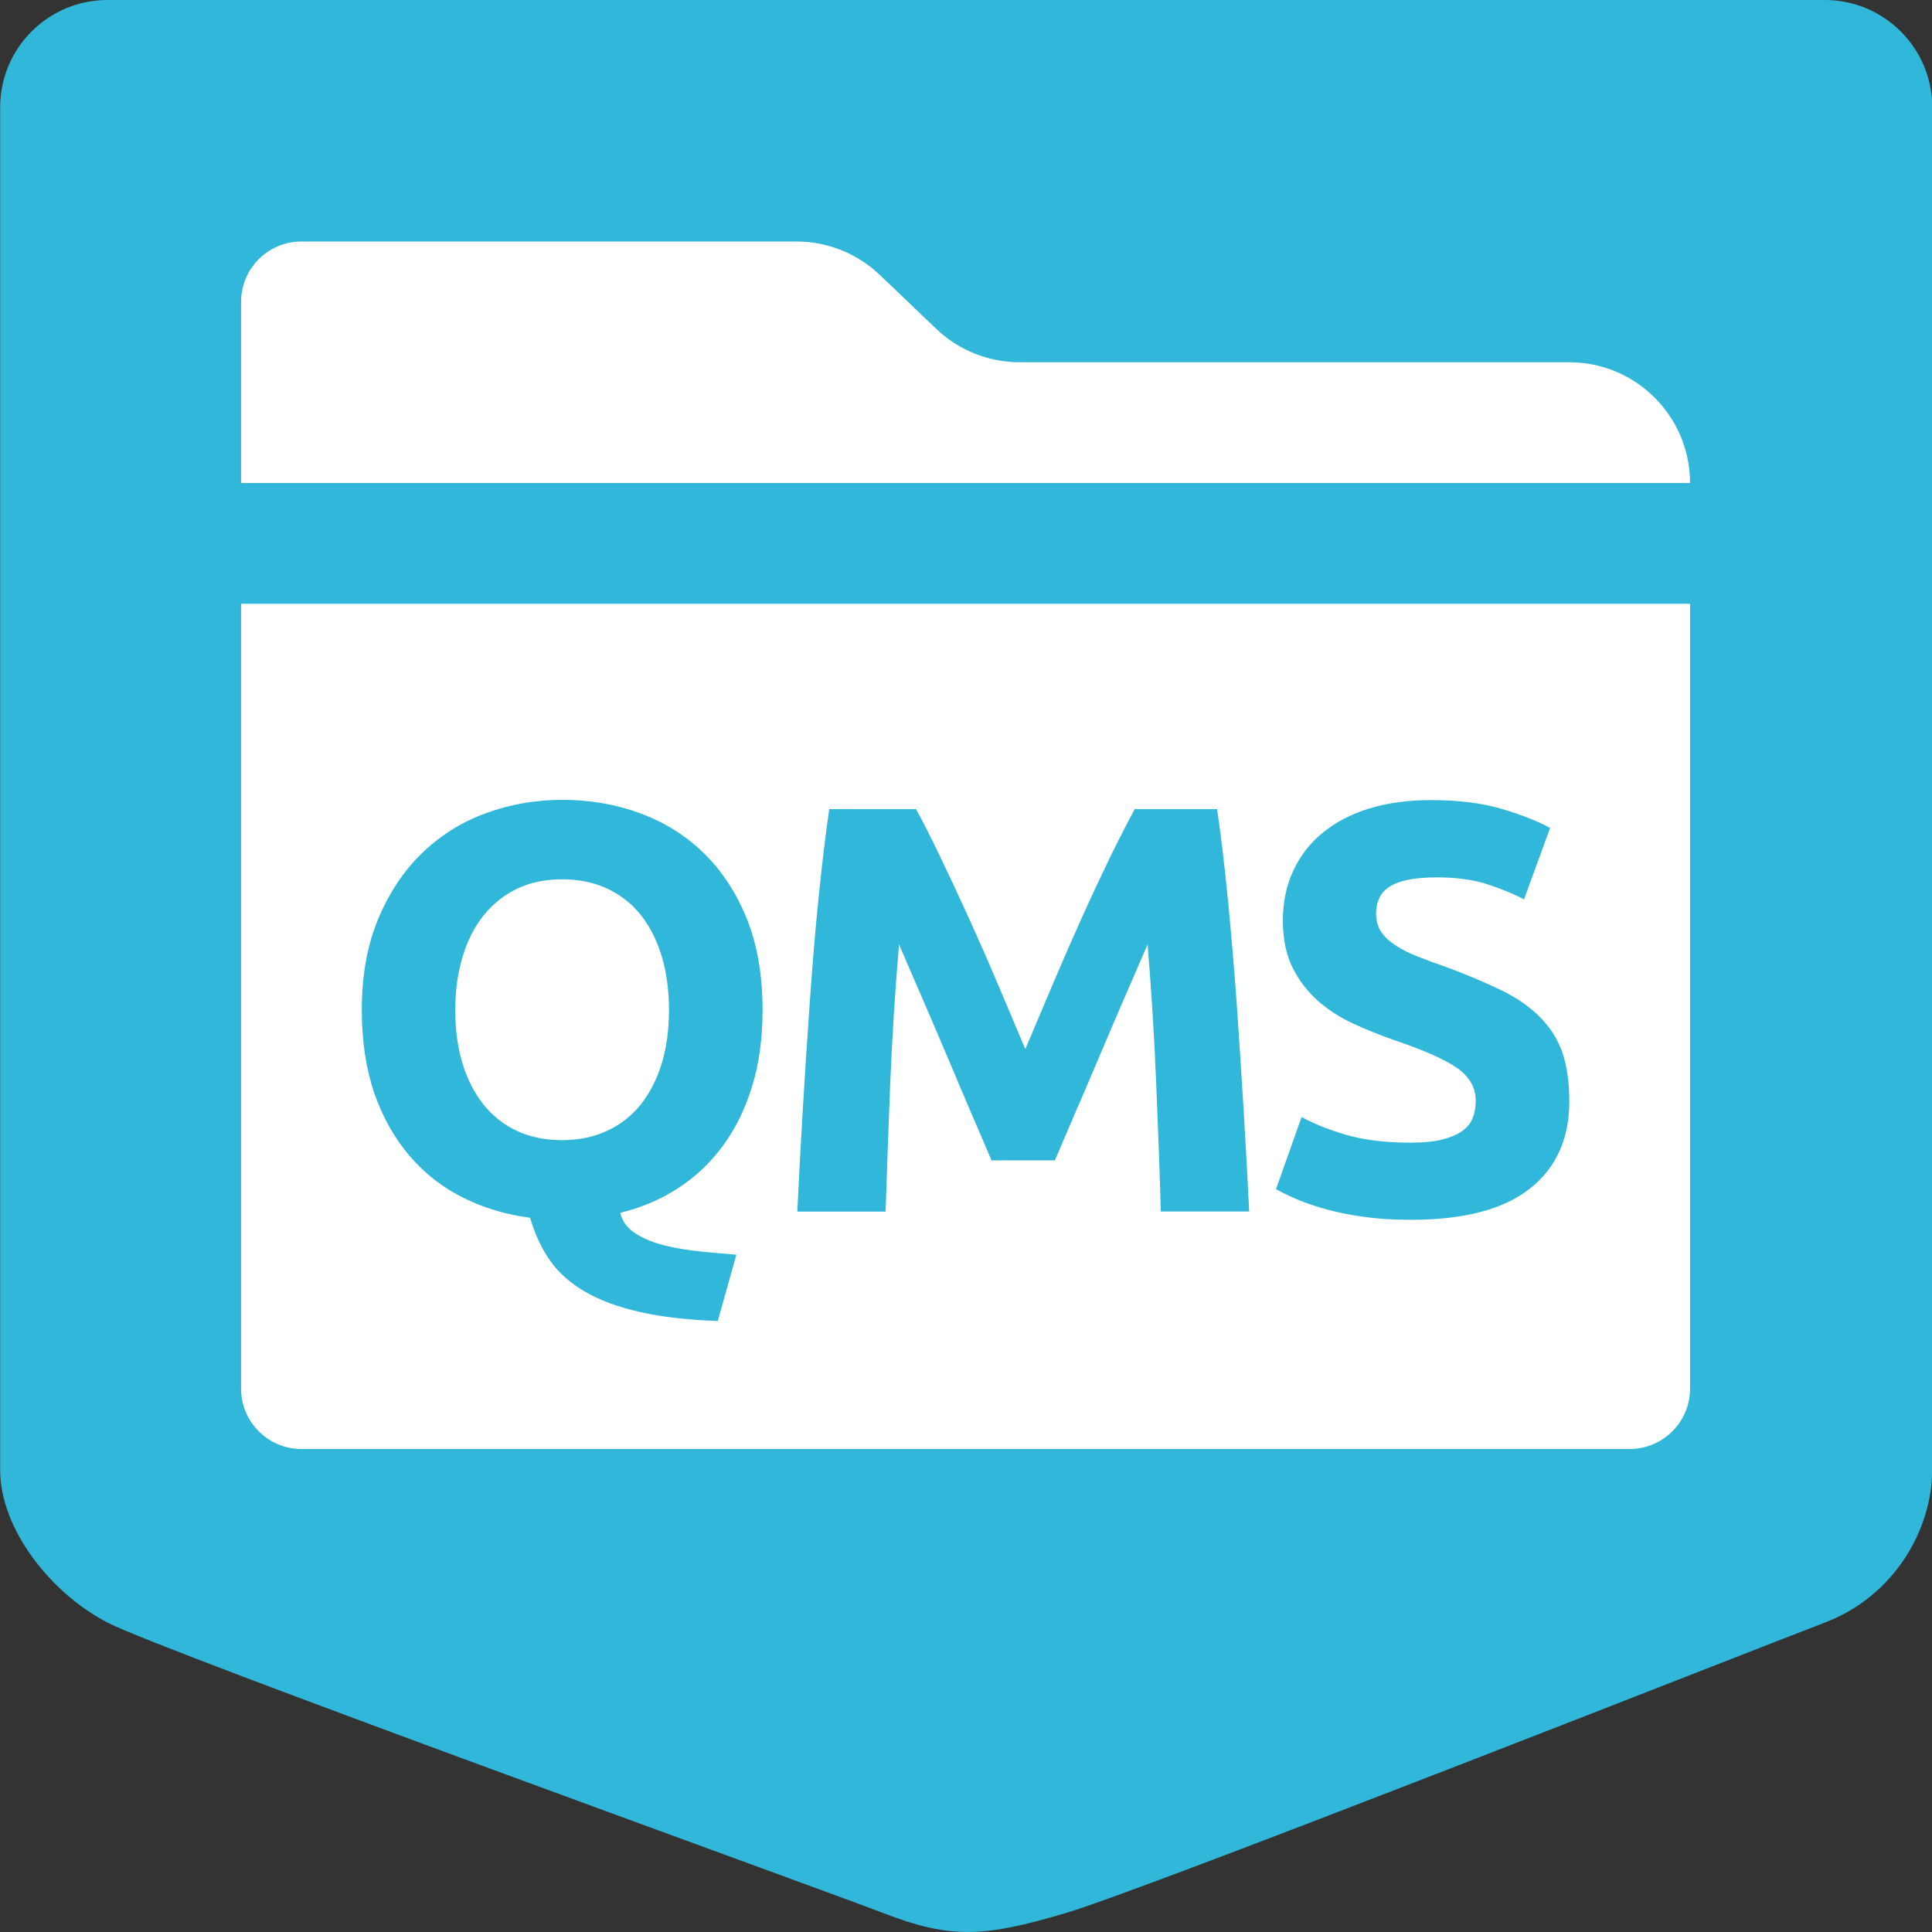
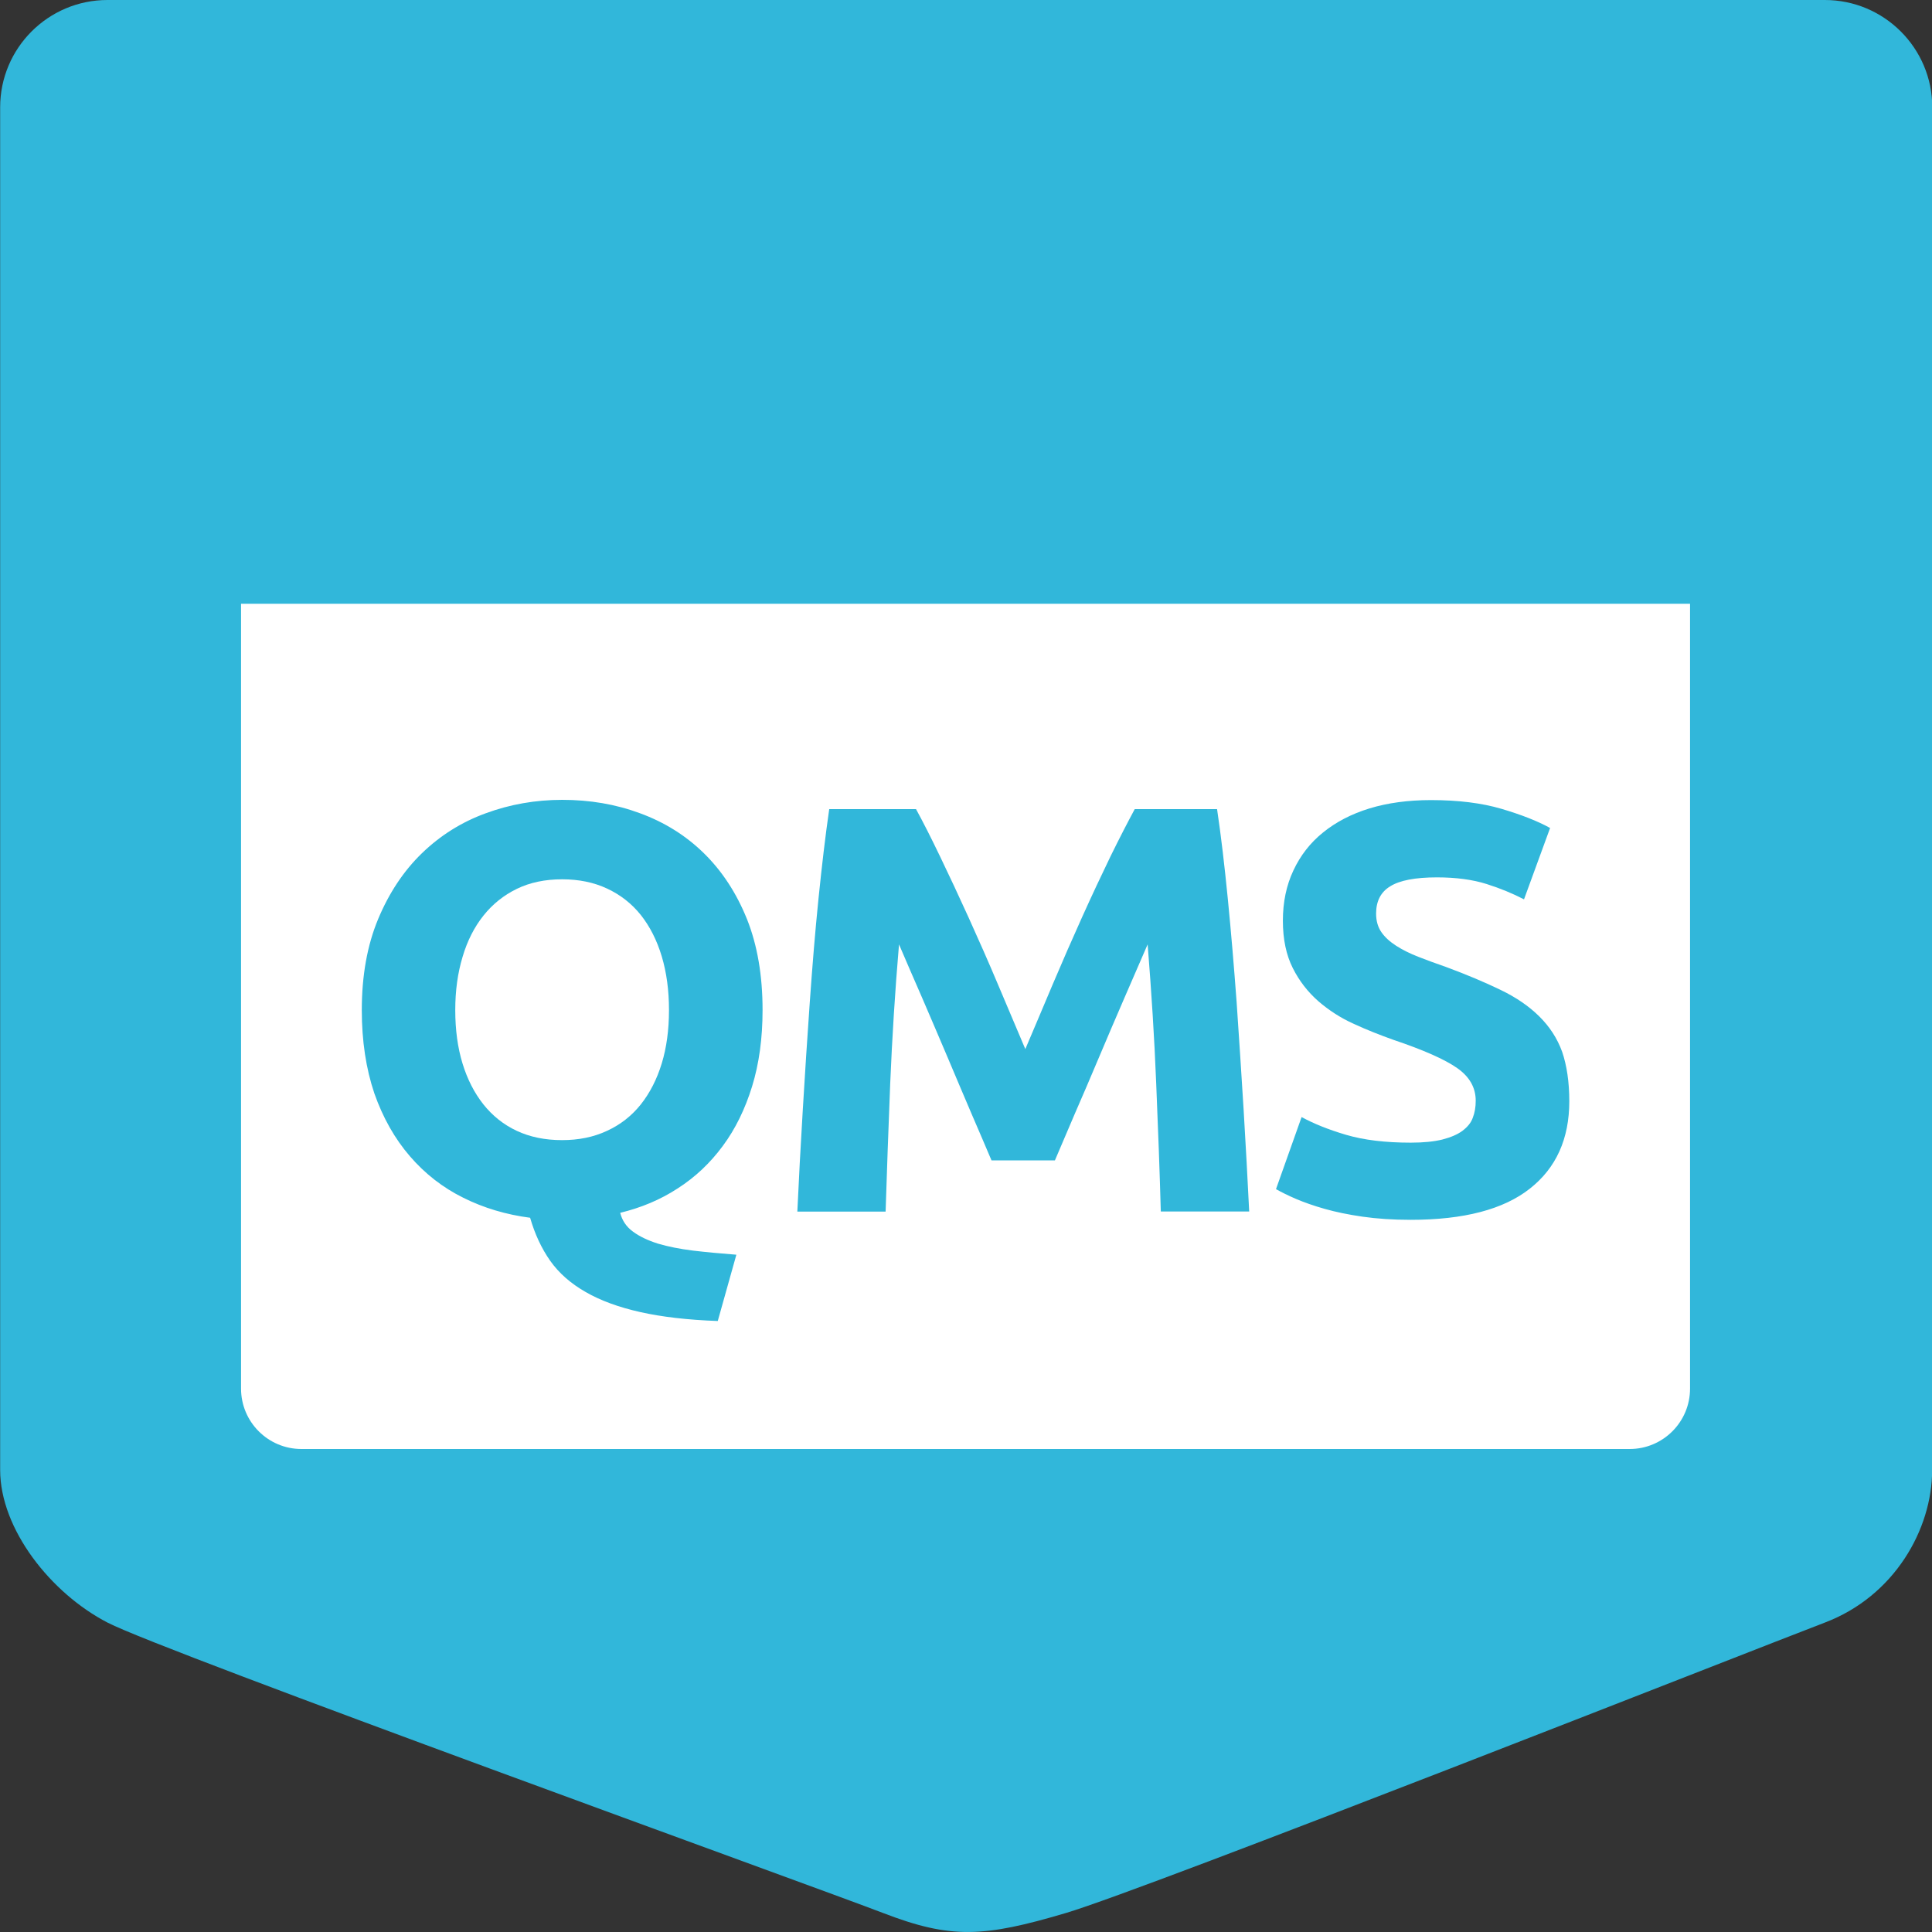
<svg xmlns="http://www.w3.org/2000/svg" xmlns:ns1="http://sodipodi.sourceforge.net/DTD/sodipodi-0.dtd" xmlns:ns2="http://www.inkscape.org/namespaces/inkscape" version="1.1" id="Layer_1" x="0px" y="0px" viewBox="0 0 64 64" enable-background="new 0 0 16 16" xml:space="preserve" ns1:docname="qms_logo.svg" width="64" height="64" ns2:version="1.4 (e7c3feb100, 2024-10-09)">
  <rect x="0" y="0" width="64" height="64" fill="#333333" stroke="none" />
  <defs id="defs3" />
  <ns1:namedview id="namedview3" pagecolor="#505050" bordercolor="#eeeeee" borderopacity="1" ns2:showpageshadow="0" ns2:pageopacity="0" ns2:pagecheckerboard="0" ns2:deskcolor="#d1d1d1" ns2:zoom="5.34375" ns2:cx="20.959064" ns2:cy="35.836257" ns2:window-width="1920" ns2:window-height="1010" ns2:window-x="0" ns2:window-y="0" ns2:window-maximized="1" ns2:current-layer="Layer_1" />
  <path id="path3_15_" fill="#31b7da" d="m 64.005,48.692 c 0,1.964 -1.248,4.184 -3.56,5.06 -2.308,0.88 -22.416,8.812 -25.14,9.62 -2.724,0.808 -3.804,0.864 -6.048,0 C 27.013,62.508 5.445,54.724 3.565,53.752 1.685,52.78 0.005,50.656 0.005,48.692 V 3.556 C 0.005,1.592 1.597,0 3.561,0 h 56.888 c 1.964,0 3.56,1.592 3.56,3.556 z" style="stroke-width:1" />
-   <path fill="#ffffff" d="M 51.985,12 H 33.777 c -1.028,0 -2.02,-0.396 -2.764,-1.108 L 29.145,9.108 C 28.401,8.396 27.409,8 26.381,8 H 9.985 c -1.104,0 -2,0.896 -2,2 v 6 h 48 c 0,-2.208 -1.792,-4 -4,-4 z" id="path1" style="stroke-width:1" />
  <g id="g3" transform="matrix(4,0,0,4,-0.015,0)" style="stroke-width:0.25">
    <path fill="#ffffff" d="M 5.311,7.578 C 5.236,7.484 5.143,7.411 5.032,7.359 4.921,7.307 4.797,7.282 4.659,7.282 4.518,7.282 4.393,7.308 4.284,7.361 4.175,7.414 4.083,7.488 4.008,7.582 3.932,7.677 3.874,7.791 3.835,7.923 3.794,8.058 3.774,8.205 3.774,8.365 c 0,0.164 0.02,0.311 0.06,0.442 0.04,0.131 0.098,0.244 0.173,0.339 C 4.082,9.24 4.174,9.314 4.283,9.365 4.392,9.416 4.517,9.442 4.658,9.442 4.796,9.442 4.92,9.417 5.031,9.365 5.142,9.314 5.235,9.241 5.311,9.146 5.386,9.051 5.444,8.938 5.484,8.807 5.524,8.676 5.544,8.528 5.544,8.365 5.544,8.202 5.524,8.054 5.484,7.92 5.444,7.787 5.386,7.673 5.311,7.578 Z" id="path2" style="stroke-width:0.25" />
    <path fill="#ffffff" d="m 2,5 v 6.5 C 2,11.776 2.224,12 2.5,12 h 11 C 13.776,12 14,11.776 14,11.5 V 5 Z M 6.232,8.998 C 6.174,9.185 6.094,9.35 5.989,9.491 5.885,9.632 5.761,9.749 5.616,9.842 5.472,9.936 5.313,10.002 5.14,10.044 c 0.016,0.064 0.051,0.116 0.106,0.156 0.054,0.04 0.124,0.073 0.206,0.099 0.084,0.025 0.18,0.044 0.291,0.058 0.111,0.013 0.23,0.024 0.359,0.034 L 5.948,10.94 C 5.698,10.931 5.484,10.906 5.306,10.866 5.128,10.826 4.977,10.771 4.854,10.7 4.73,10.629 4.633,10.544 4.56,10.441 4.488,10.338 4.433,10.22 4.394,10.085 4.195,10.059 4.01,10.004 3.84,9.919 3.67,9.835 3.523,9.72 3.398,9.575 3.273,9.43 3.175,9.257 3.104,9.055 3.035,8.851 3,8.621 3,8.365 3,8.08 3.045,7.828 3.135,7.612 3.225,7.396 3.346,7.213 3.498,7.066 3.65,6.919 3.826,6.808 4.027,6.735 4.228,6.661 4.439,6.624 4.66,6.624 c 0.228,0 0.442,0.036 0.644,0.111 0.202,0.074 0.379,0.184 0.529,0.331 0.151,0.148 0.27,0.33 0.357,0.546 0.086,0.216 0.129,0.467 0.129,0.753 0,0.234 -0.029,0.445 -0.087,0.633 z m 3.385,1.035 C 9.608,9.709 9.595,9.356 9.579,8.975 9.564,8.594 9.539,8.209 9.508,7.821 9.449,7.956 9.385,8.104 9.314,8.268 9.243,8.432 9.173,8.595 9.104,8.759 9.035,8.923 8.968,9.079 8.903,9.228 8.84,9.377 8.785,9.505 8.74,9.61 H 8.215 C 8.171,9.504 8.115,9.377 8.051,9.227 7.987,9.078 7.921,8.921 7.852,8.758 7.783,8.594 7.712,8.431 7.642,8.267 7.571,8.104 7.506,7.955 7.449,7.821 7.416,8.208 7.392,8.593 7.376,8.975 7.361,9.356 7.348,9.709 7.338,10.034 H 6.607 C 6.619,9.771 6.634,9.49 6.652,9.192 6.67,8.893 6.689,8.596 6.71,8.3 6.731,8.003 6.754,7.718 6.782,7.444 6.81,7.169 6.839,6.922 6.871,6.701 H 7.59 C 7.648,6.807 7.714,6.937 7.789,7.093 7.864,7.249 7.943,7.417 8.025,7.598 8.107,7.779 8.189,7.964 8.269,8.154 8.349,8.343 8.424,8.521 8.495,8.688 8.566,8.522 8.641,8.343 8.721,8.154 8.801,7.965 8.882,7.78 8.964,7.598 9.046,7.416 9.125,7.248 9.2,7.093 9.276,6.938 9.344,6.807 9.401,6.701 h 0.682 c 0.033,0.221 0.062,0.469 0.089,0.743 0.027,0.274 0.051,0.559 0.073,0.856 0.02,0.296 0.04,0.594 0.058,0.892 0.018,0.298 0.033,0.579 0.046,0.841 z m 3.056,-0.189 c -0.218,0.172 -0.546,0.258 -0.986,0.258 -0.148,0 -0.281,-0.009 -0.399,-0.026 C 11.17,10.059 11.064,10.037 10.973,10.011 10.881,9.985 10.803,9.957 10.737,9.929 10.671,9.901 10.616,9.873 10.571,9.848 l 0.212,-0.597 c 0.099,0.054 0.222,0.104 0.368,0.147 0.146,0.043 0.324,0.065 0.536,0.065 0.106,0 0.193,-0.009 0.262,-0.026 0.069,-0.018 0.124,-0.041 0.166,-0.072 0.041,-0.031 0.071,-0.066 0.086,-0.109 0.016,-0.041 0.024,-0.088 0.024,-0.14 0,-0.109 -0.051,-0.199 -0.154,-0.271 C 11.968,8.773 11.792,8.695 11.542,8.611 11.433,8.572 11.323,8.529 11.215,8.479 11.106,8.43 11.009,8.367 10.921,8.291 10.835,8.215 10.764,8.125 10.71,8.017 10.656,7.91 10.628,7.779 10.628,7.625 c 0,-0.154 0.029,-0.293 0.087,-0.416 0.058,-0.124 0.139,-0.229 0.246,-0.315 0.106,-0.086 0.234,-0.153 0.384,-0.199 0.151,-0.046 0.321,-0.069 0.51,-0.069 0.225,0 0.419,0.024 0.582,0.072 0.163,0.048 0.299,0.101 0.404,0.159 L 12.625,7.448 C 12.532,7.4 12.429,7.357 12.315,7.321 12.201,7.285 12.064,7.266 11.904,7.266 c -0.18,0 -0.309,0.025 -0.387,0.074 -0.078,0.047 -0.117,0.123 -0.117,0.226 0,0.061 0.015,0.112 0.044,0.154 0.029,0.042 0.07,0.079 0.123,0.113 0.053,0.034 0.114,0.064 0.183,0.091 0.069,0.027 0.145,0.055 0.229,0.084 0.173,0.064 0.324,0.128 0.452,0.19 0.129,0.062 0.235,0.135 0.32,0.219 0.085,0.084 0.149,0.181 0.19,0.294 C 12.979,8.823 13,8.96 13,9.12 13,9.431 12.891,9.673 12.673,9.844 Z" id="path3" style="stroke-width:0.25" />
  </g>
</svg>